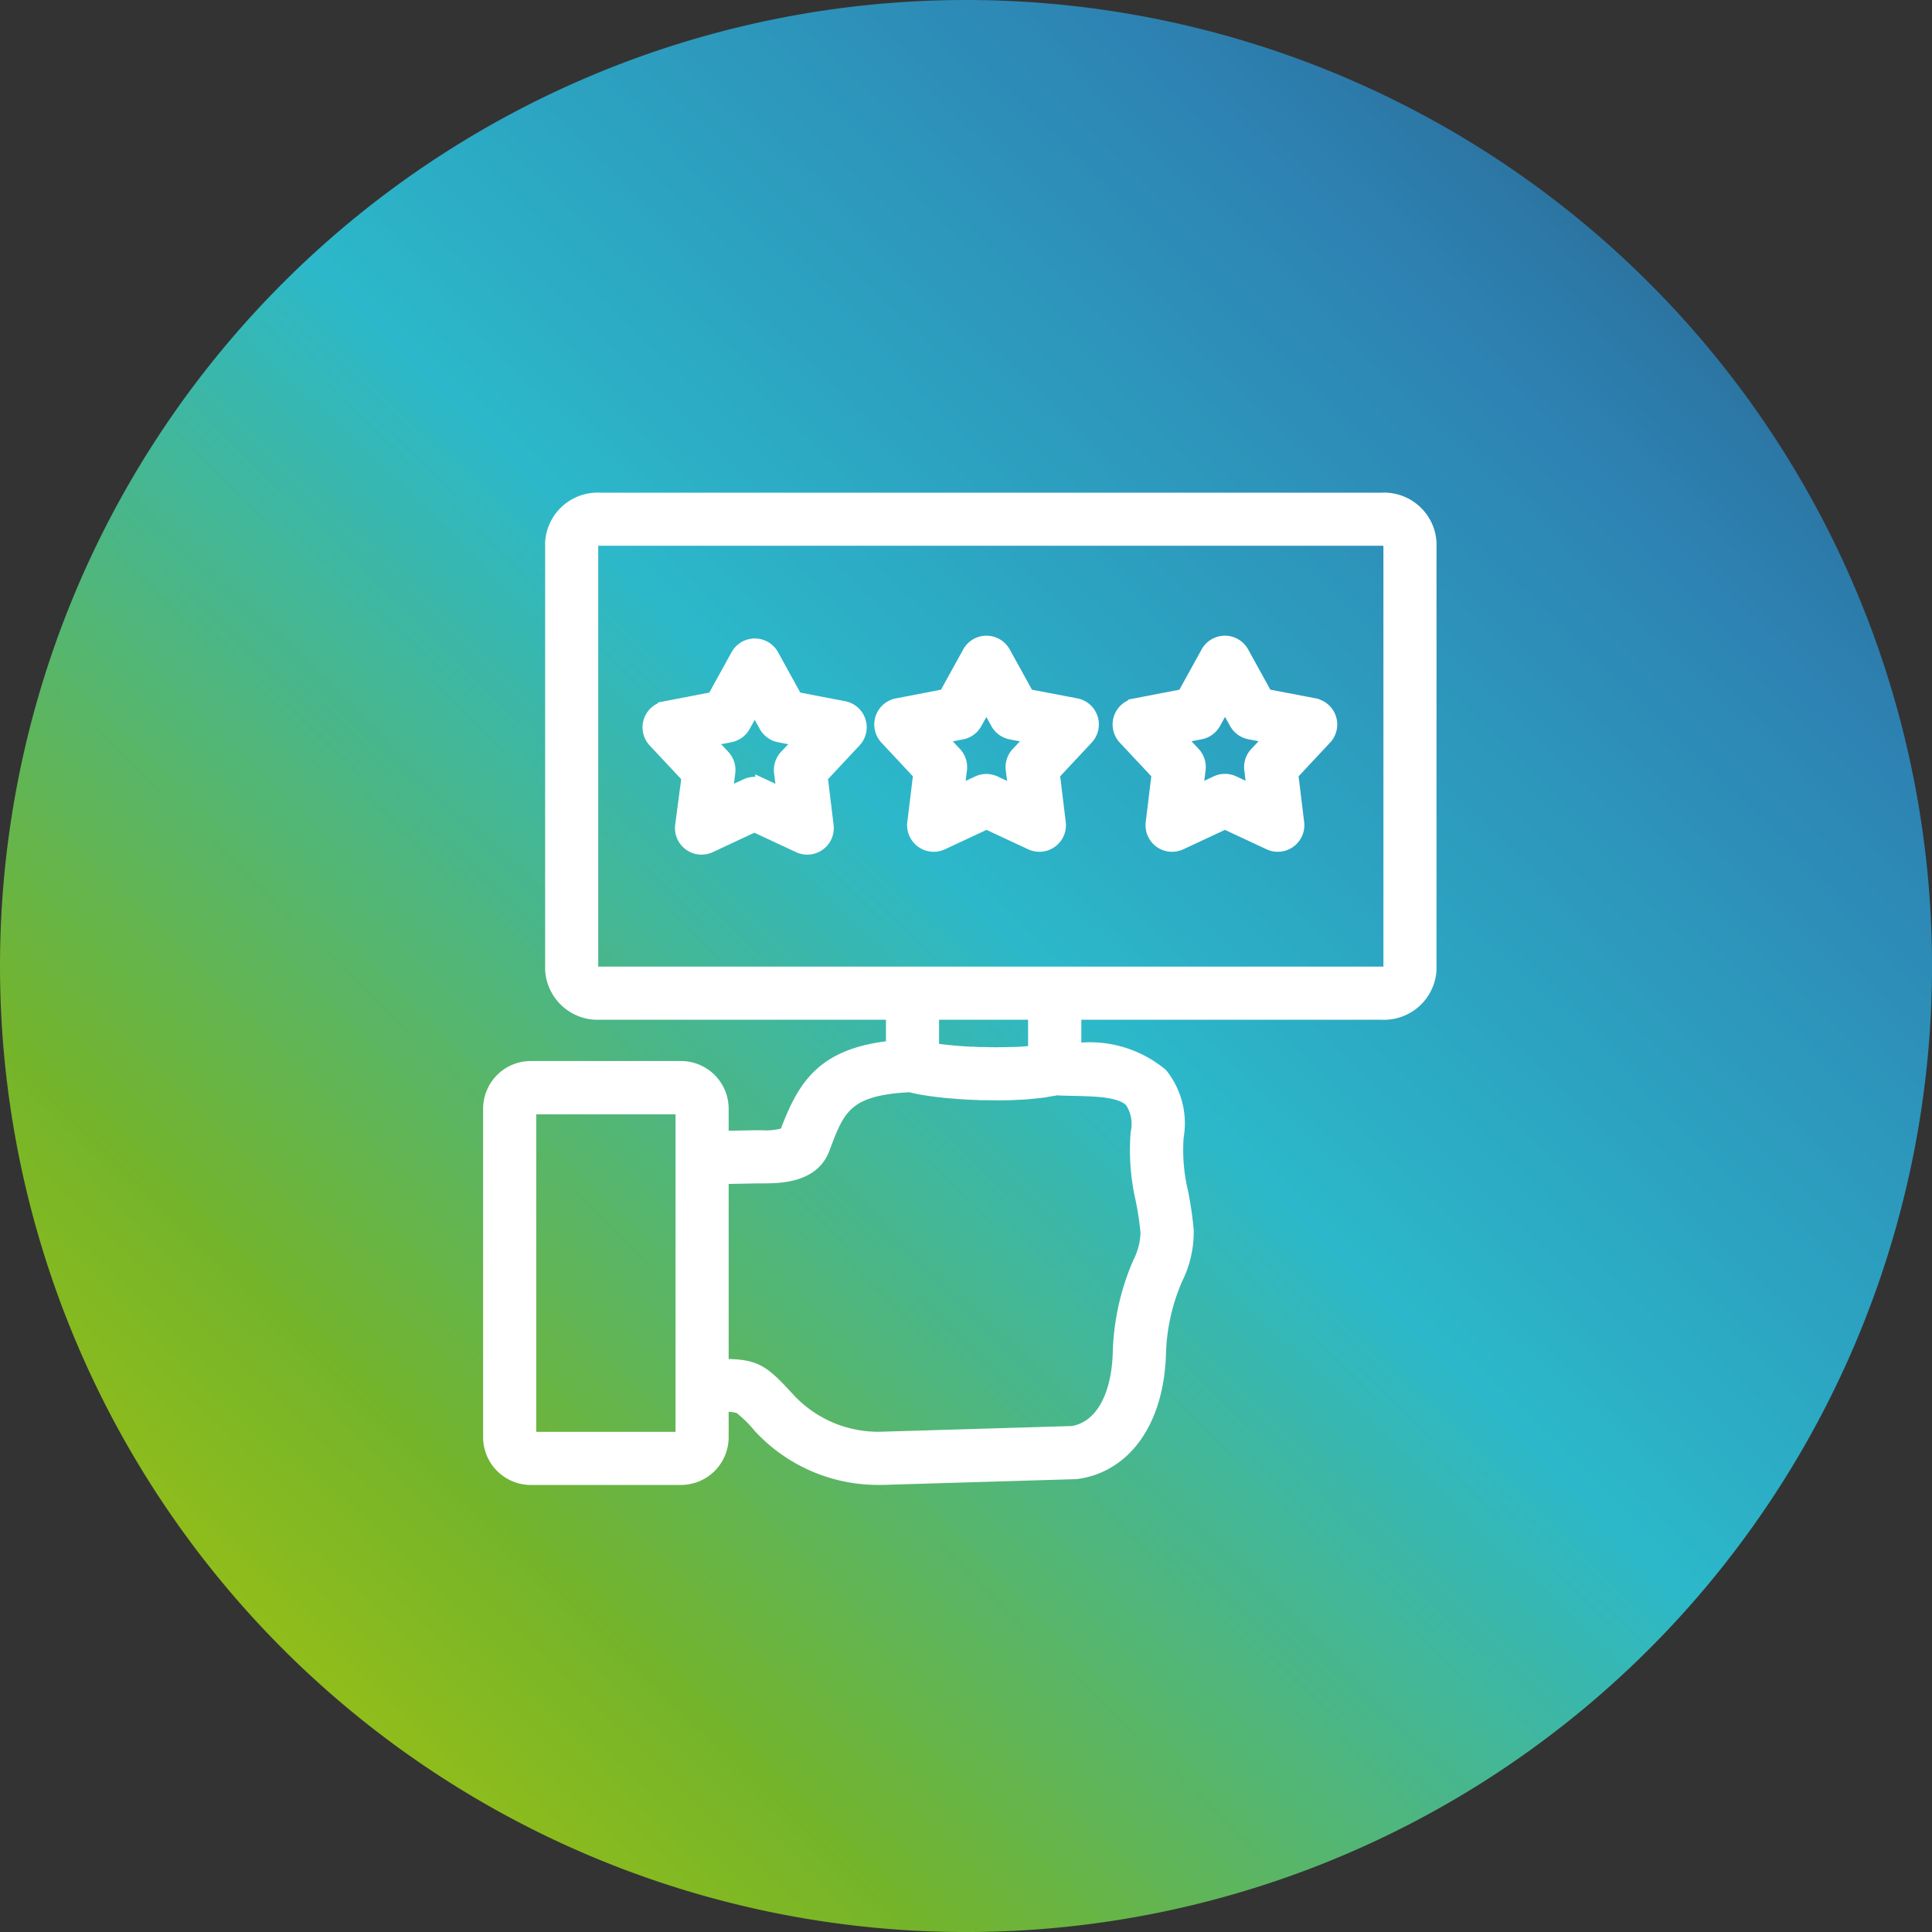
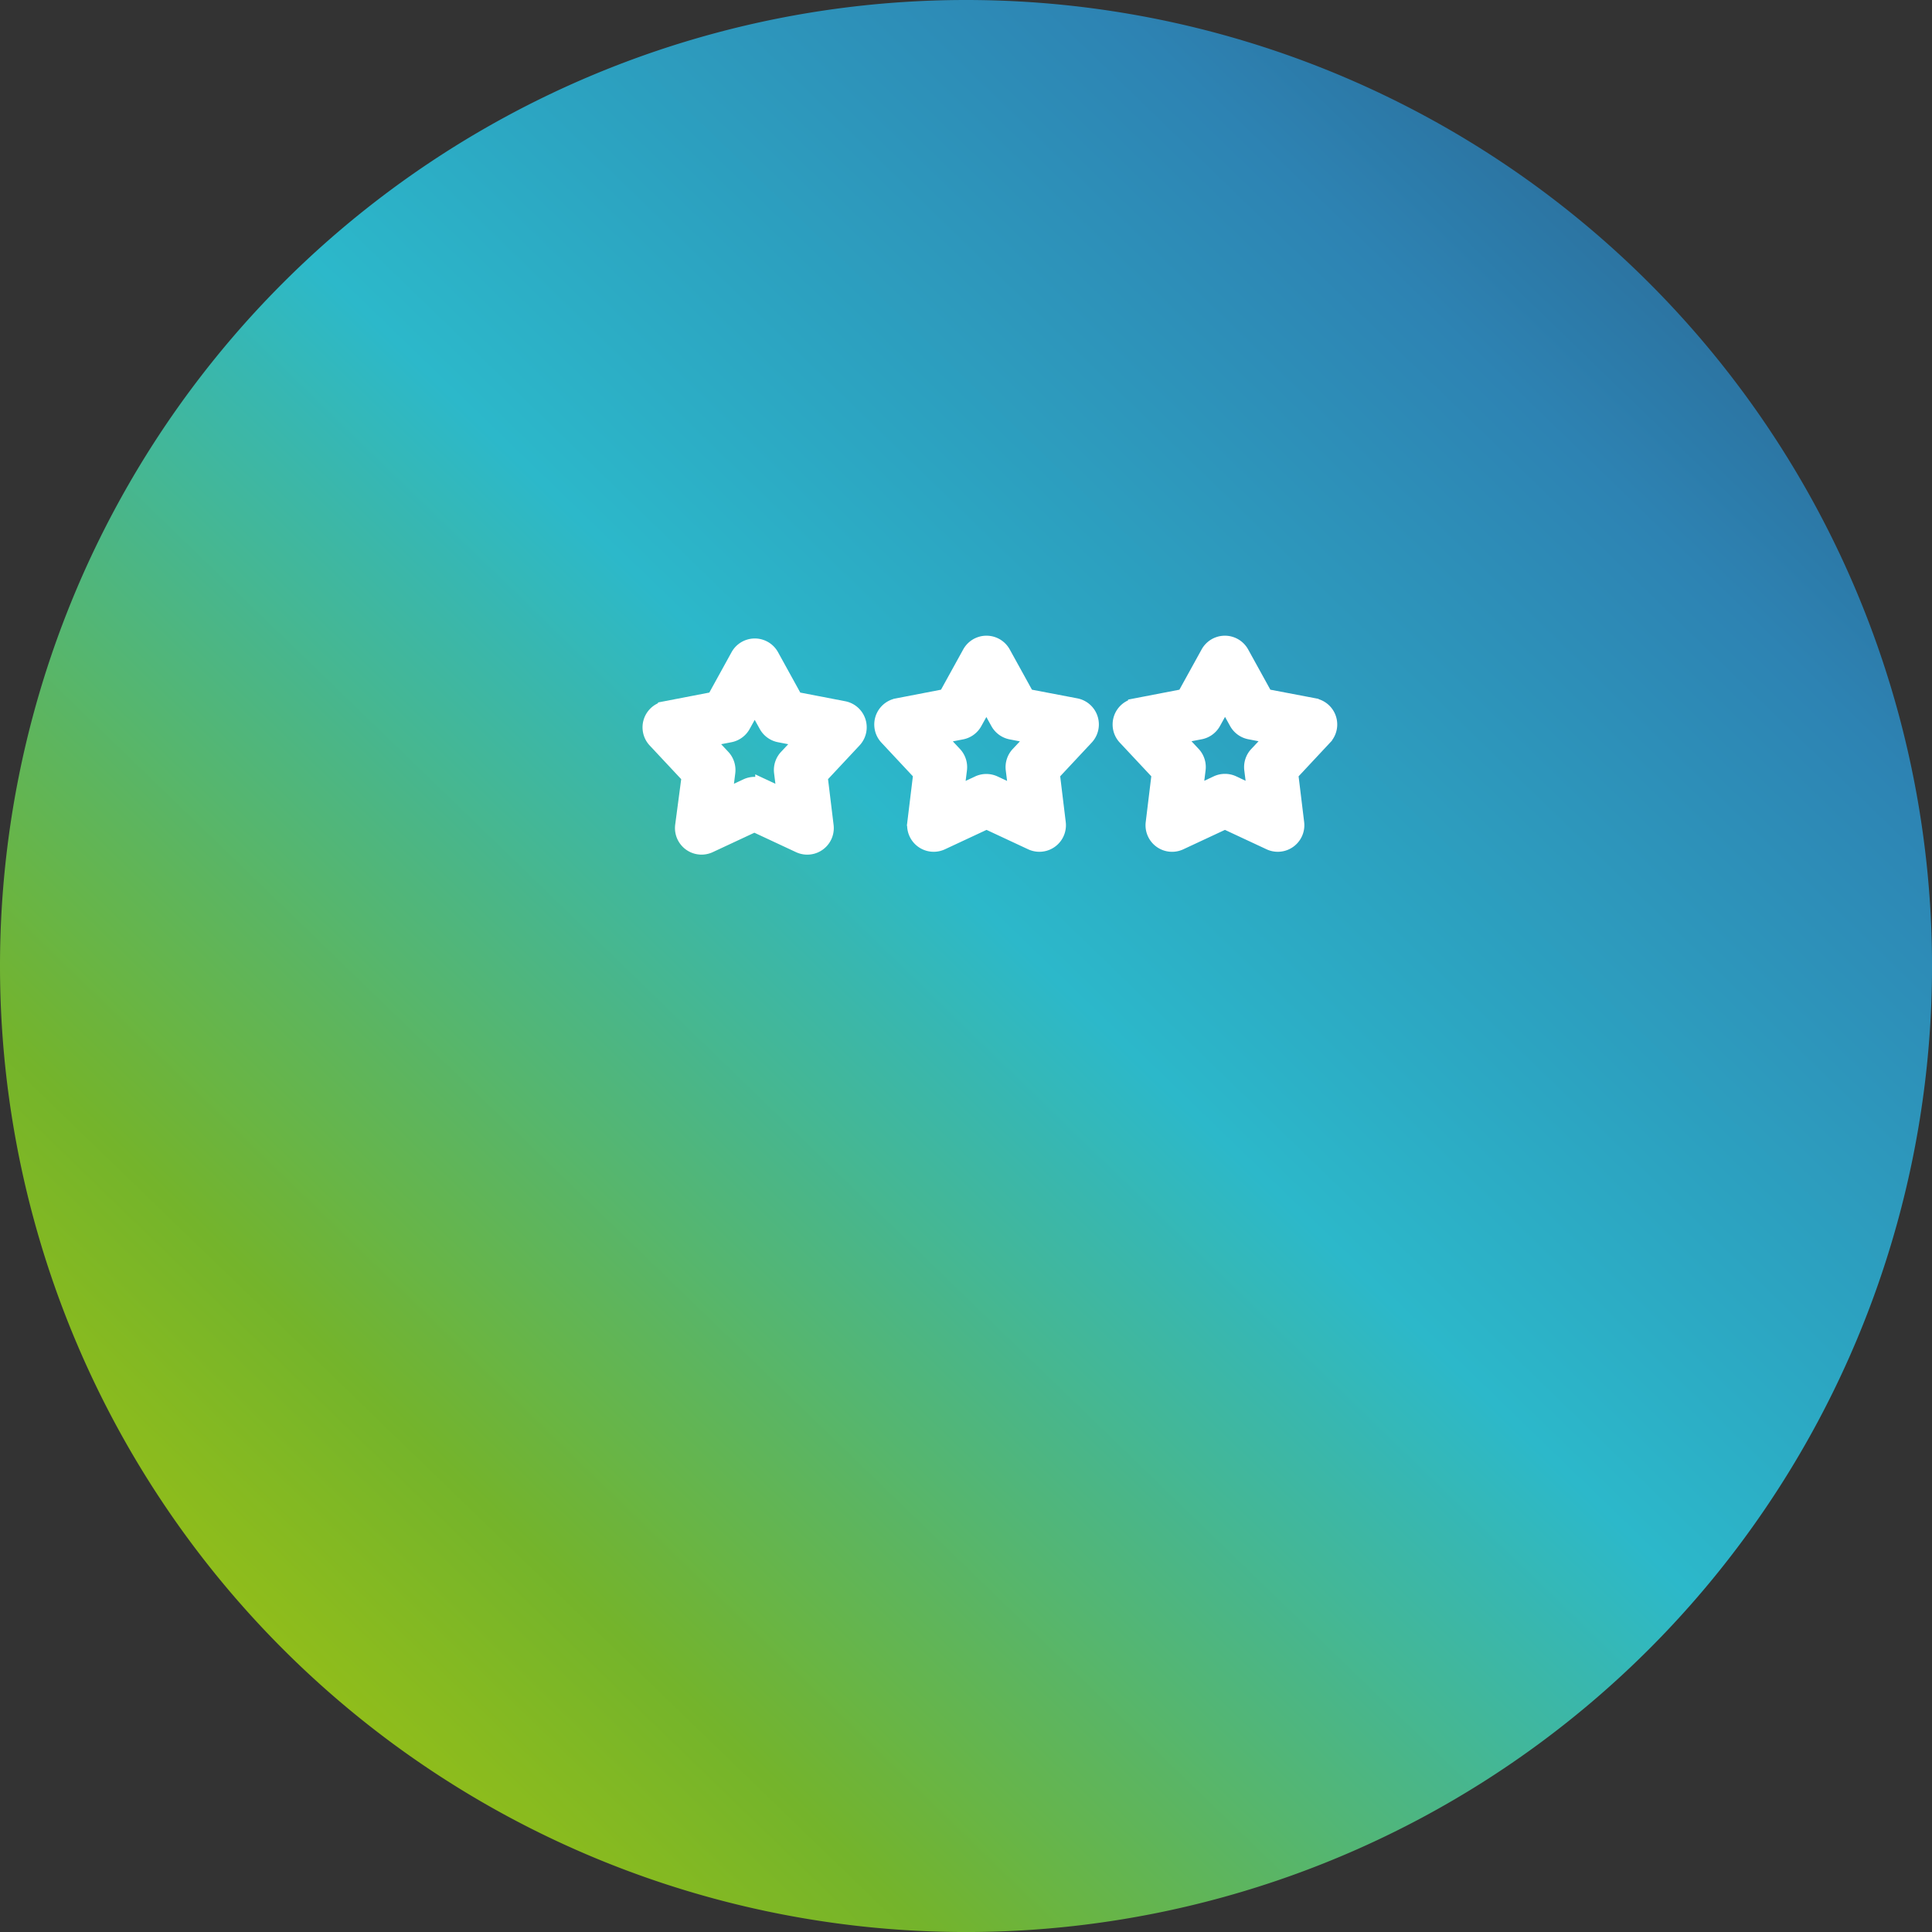
<svg xmlns="http://www.w3.org/2000/svg" width="64.587" height="64.587" viewBox="0 0 64.587 64.587">
  <rect x="0" y="0" width="64.587" height="64.587" fill="#333333" stroke="none" />
  <defs>
    <linearGradient id="linear-gradient" y1="1" x2="1" y2="-0.034" gradientUnits="objectBoundingBox">
      <stop offset="0" stop-color="#becc00" />
      <stop offset="0.234" stop-color="#74b42b" />
      <stop offset="0.51" stop-color="#2cb8ca" />
      <stop offset="0.774" stop-color="#2d83b3" />
      <stop offset="1" stop-color="#284e76" />
    </linearGradient>
  </defs>
  <g id="Gruppe_1271" data-name="Gruppe 1271" transform="translate(-1390.413 -5476)">
    <g id="Gruppe_1252" data-name="Gruppe 1252" transform="translate(1110.413 -956)">
      <g id="Gruppe_314" data-name="Gruppe 314" transform="translate(0 970)">
        <g id="Gruppe_251" data-name="Gruppe 251" transform="translate(280 5462)">
          <path id="Pfad_194" data-name="Pfad 194" d="M32.294,0A32.294,32.294,0,1,1,0,32.294,32.294,32.294,0,0,1,32.294,0Z" fill="url(#linear-gradient)" />
        </g>
      </g>
    </g>
    <g id="Gruppe_1227" data-name="Gruppe 1227" transform="translate(-2 -1323)">
      <g id="noun_review_1665004" transform="translate(1408.814 6815.72)">
-         <path id="Pfad_211" data-name="Pfad 211" d="M36.661,5.086H10.528A1.509,1.509,0,0,0,8.945,6.5V20.79a1.509,1.509,0,0,0,1.584,1.416h9.81V23.4c-2.384.237-2.98,1.321-3.572,2.9a2.249,2.249,0,0,1-.837.1l-.18,0-1.17.022v-.993a1.346,1.346,0,0,0-1.345-1.343H8.217a1.345,1.345,0,0,0-1.345,1.343V36.413a1.346,1.346,0,0,0,1.345,1.345h5.018a1.347,1.347,0,0,0,1.345-1.345V35.321h.038a1.412,1.412,0,0,1,.6.059,4.23,4.23,0,0,1,.676.663l.024.025A5.352,5.352,0,0,0,19.8,37.757l.159,0,6.448-.192a.651.651,0,0,0,.071-.006c1.612-.23,2.654-1.736,2.722-3.931a6.746,6.746,0,0,1,.573-2.553,3.447,3.447,0,0,0,.354-1.581,11.656,11.656,0,0,0-.187-1.276,6.074,6.074,0,0,1-.148-1.85,2.587,2.587,0,0,0-.518-2.053,3.708,3.708,0,0,0-2.826-.828h-.078V22.206H36.66a1.509,1.509,0,0,0,1.584-1.416V6.5A1.508,1.508,0,0,0,36.661,5.086ZM13.3,36.413a.073.073,0,0,1-.069.07H8.217a.073.073,0,0,1-.069-.07V25.436a.071.071,0,0,1,.069-.068h5.018a.071.071,0,0,1,.069.068V36.413ZM28.318,25.162a1.414,1.414,0,0,1,.2,1.078,7.279,7.279,0,0,0,.163,2.211,10.227,10.227,0,0,1,.169,1.14,2.447,2.447,0,0,1-.267,1.012,8.05,8.05,0,0,0-.662,2.985c-.048,1.54-.643,2.546-1.595,2.7l-6.41.191a4.113,4.113,0,0,1-3.064-1.274l-.024-.025c-.878-.955-1.079-1.135-2.212-1.135H14.58V27.7l1.2-.023.163,0c.586,0,1.679-.011,2.02-.925.5-1.34.756-2.023,2.934-2.123l.07.016.127.03.168.034.152.026.194.029.17.023.216.024.18.018.235.019.18.014.25.015.173.009c.092,0,.181.007.272.01l.143,0c.136,0,.269.005.4.005h0c.144,0,.3,0,.468-.008.055,0,.113-.006.17-.008.116-.005.23-.01.348-.019.071-.005.139-.014.209-.021.107-.01.214-.02.318-.035.072-.01.136-.024.206-.036s.165-.025.242-.042c.206.013.418.016.642.02C27.155,24.773,27.984,24.787,28.318,25.162Zm-3.228-1.6c-.079.01-.155.02-.242.028l-.027,0c-.131.012-.274.02-.421.026l-.107,0c-.152.005-.309.009-.475.009-.141,0-.279,0-.415-.006l-.115,0c-.106,0-.209-.008-.311-.013l-.088,0c-.124-.007-.244-.015-.359-.023l-.083-.007-.259-.024-.087-.009c-.186-.02-.348-.042-.487-.064V22.206h3.476v1.357ZM36.97,20.79a.332.332,0,0,1-.308.14H10.528a.334.334,0,0,1-.308-.14V6.5a.331.331,0,0,1,.308-.14H36.661c.206,0,.308.113.308.14V20.79Z" transform="translate(-6.872 -5.086)" fill="#fff" stroke="#fff" stroke-width="0.5" />
        <path id="Pfad_212" data-name="Pfad 212" d="M28,20.584l-1.628-.314-.8-1.452a.637.637,0,0,0-1.116,0l-.8,1.452-1.628.314a.637.637,0,0,0-.344,1.062l1.133,1.211L22.6,24.5a.638.638,0,0,0,.9.656l1.5-.7,1.5.7a.637.637,0,0,0,.9-.656l-.2-1.645,1.132-1.211A.637.637,0,0,0,28,20.584ZM26.074,22.2a.639.639,0,0,0-.167.514l.1.8-.728-.34a.638.638,0,0,0-.54,0l-.726.339.1-.8a.64.64,0,0,0-.167-.514l-.548-.586.788-.152a.638.638,0,0,0,.437-.318l.388-.7.388.7a.637.637,0,0,0,.437.318l.788.152Z" transform="translate(-16.182 -13.614)" fill="#fff" stroke="#fff" stroke-width="0.5" />
        <path id="Pfad_213" data-name="Pfad 213" d="M49.3,20.31,47.676,20l-.8-1.45a.638.638,0,0,0-1.116,0l-.8,1.45-1.627.314a.638.638,0,0,0-.345,1.061l1.132,1.211-.2,1.645a.638.638,0,0,0,.9.656l1.5-.7,1.5.7a.638.638,0,0,0,.9-.656l-.2-1.645,1.132-1.211A.638.638,0,0,0,49.3,20.31Zm-1.922,1.62a.639.639,0,0,0-.167.514l.1.8-.728-.34a.638.638,0,0,0-.54,0l-.726.34.1-.8a.637.637,0,0,0-.167-.514l-.548-.586.787-.152a.637.637,0,0,0,.437-.318l.388-.7.388.7a.639.639,0,0,0,.437.318l.789.152Z" transform="translate(-29.741 -13.44)" fill="#fff" stroke="#fff" stroke-width="0.5" />
        <path id="Pfad_214" data-name="Pfad 214" d="M71.213,20.31,69.585,20l-.8-1.45a.638.638,0,0,0-1.116,0l-.8,1.45-1.628.314a.637.637,0,0,0-.345,1.061l1.133,1.211-.2,1.645a.637.637,0,0,0,.9.656l1.5-.7,1.5.7a.638.638,0,0,0,.9-.655l-.2-1.645,1.132-1.212a.637.637,0,0,0-.345-1.061Zm-1.922,1.62a.637.637,0,0,0-.167.513l.1.8L68.5,22.9a.638.638,0,0,0-.54,0l-.726.34.1-.8a.638.638,0,0,0-.167-.514l-.548-.586.788-.152a.637.637,0,0,0,.437-.318l.388-.7.388.7a.639.639,0,0,0,.438.318l.788.152Z" transform="translate(-43.68 -13.44)" fill="#fff" stroke="#fff" stroke-width="0.5" />
      </g>
    </g>
  </g>
</svg>